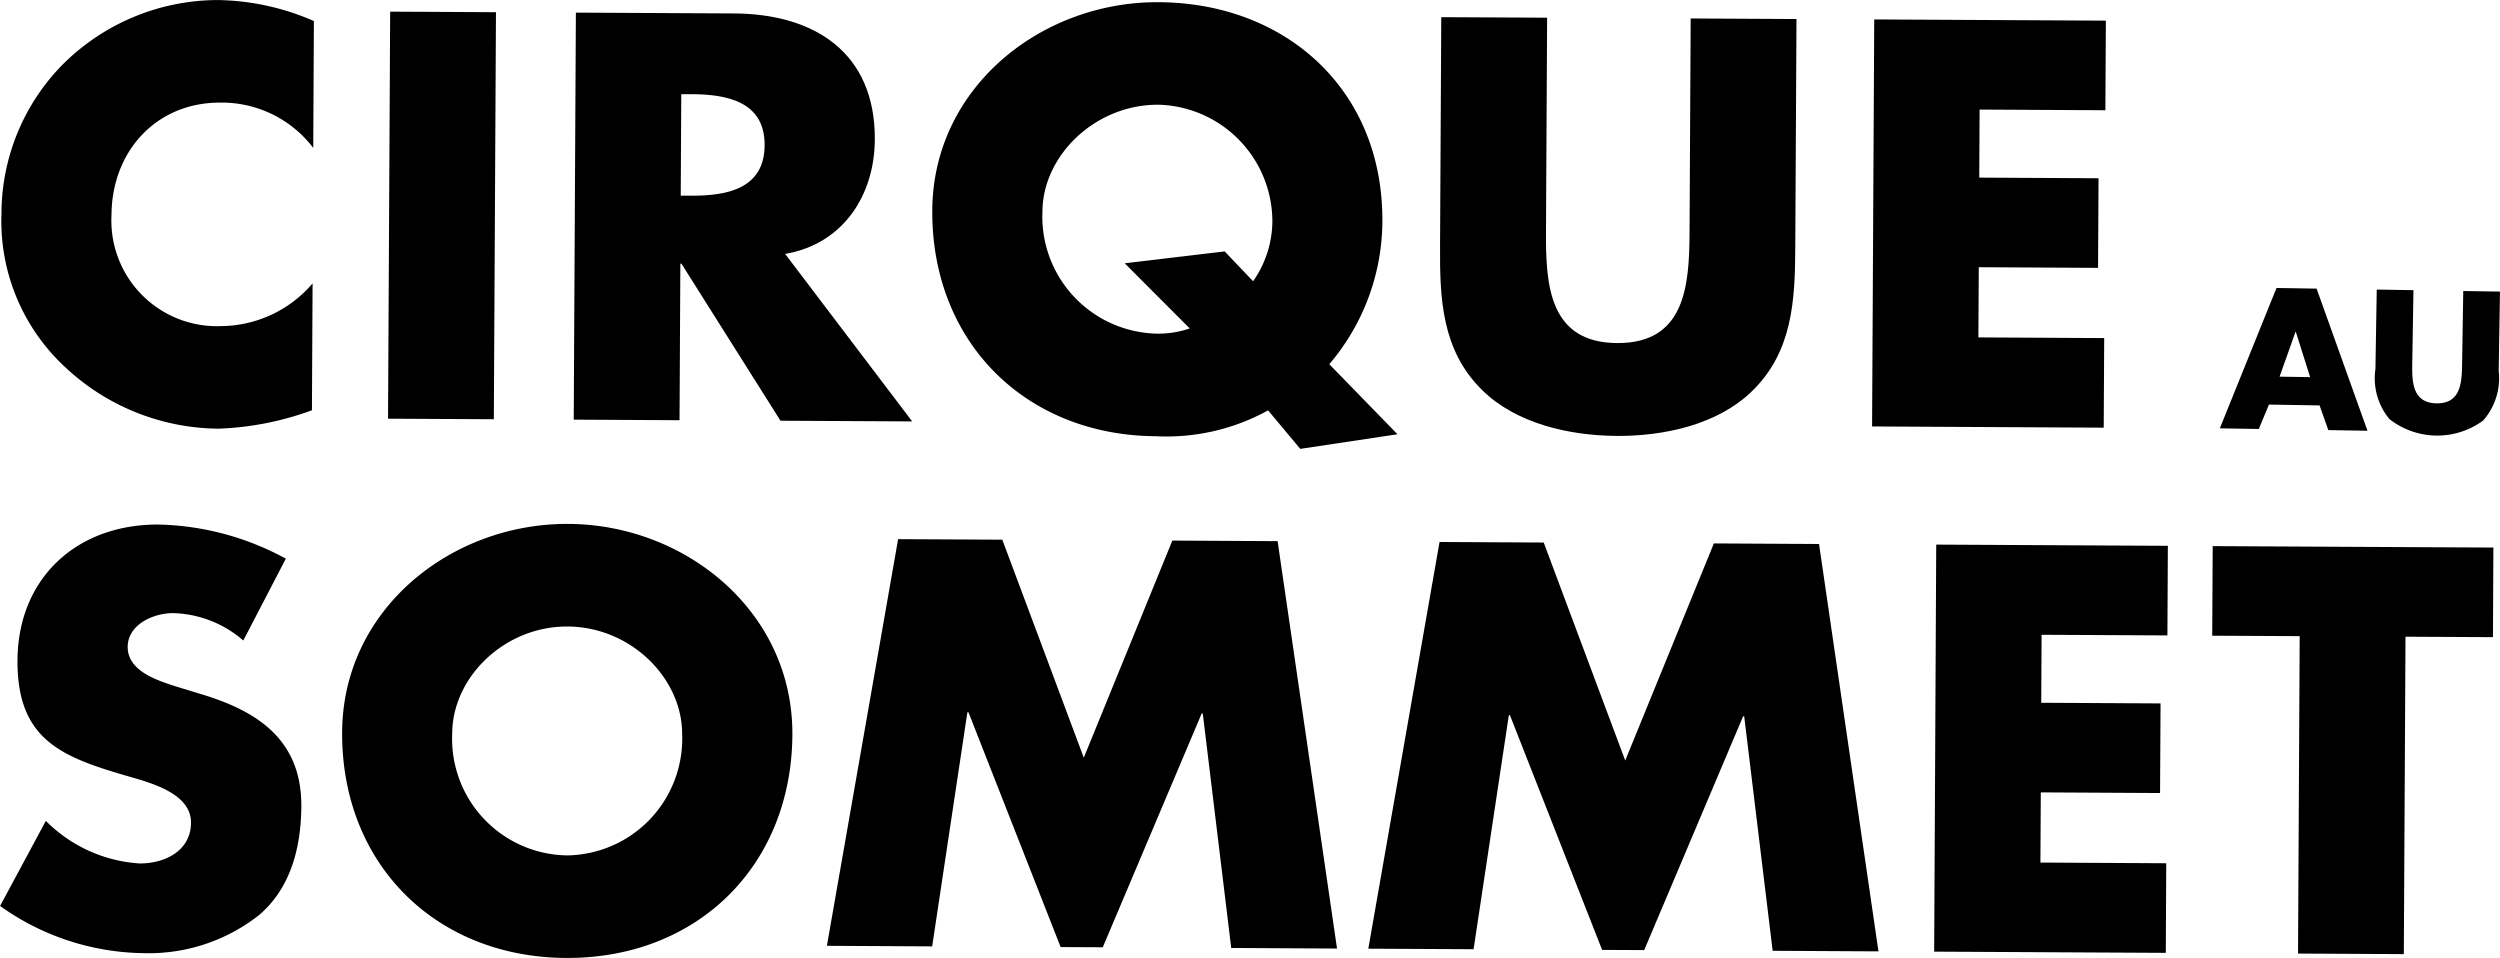
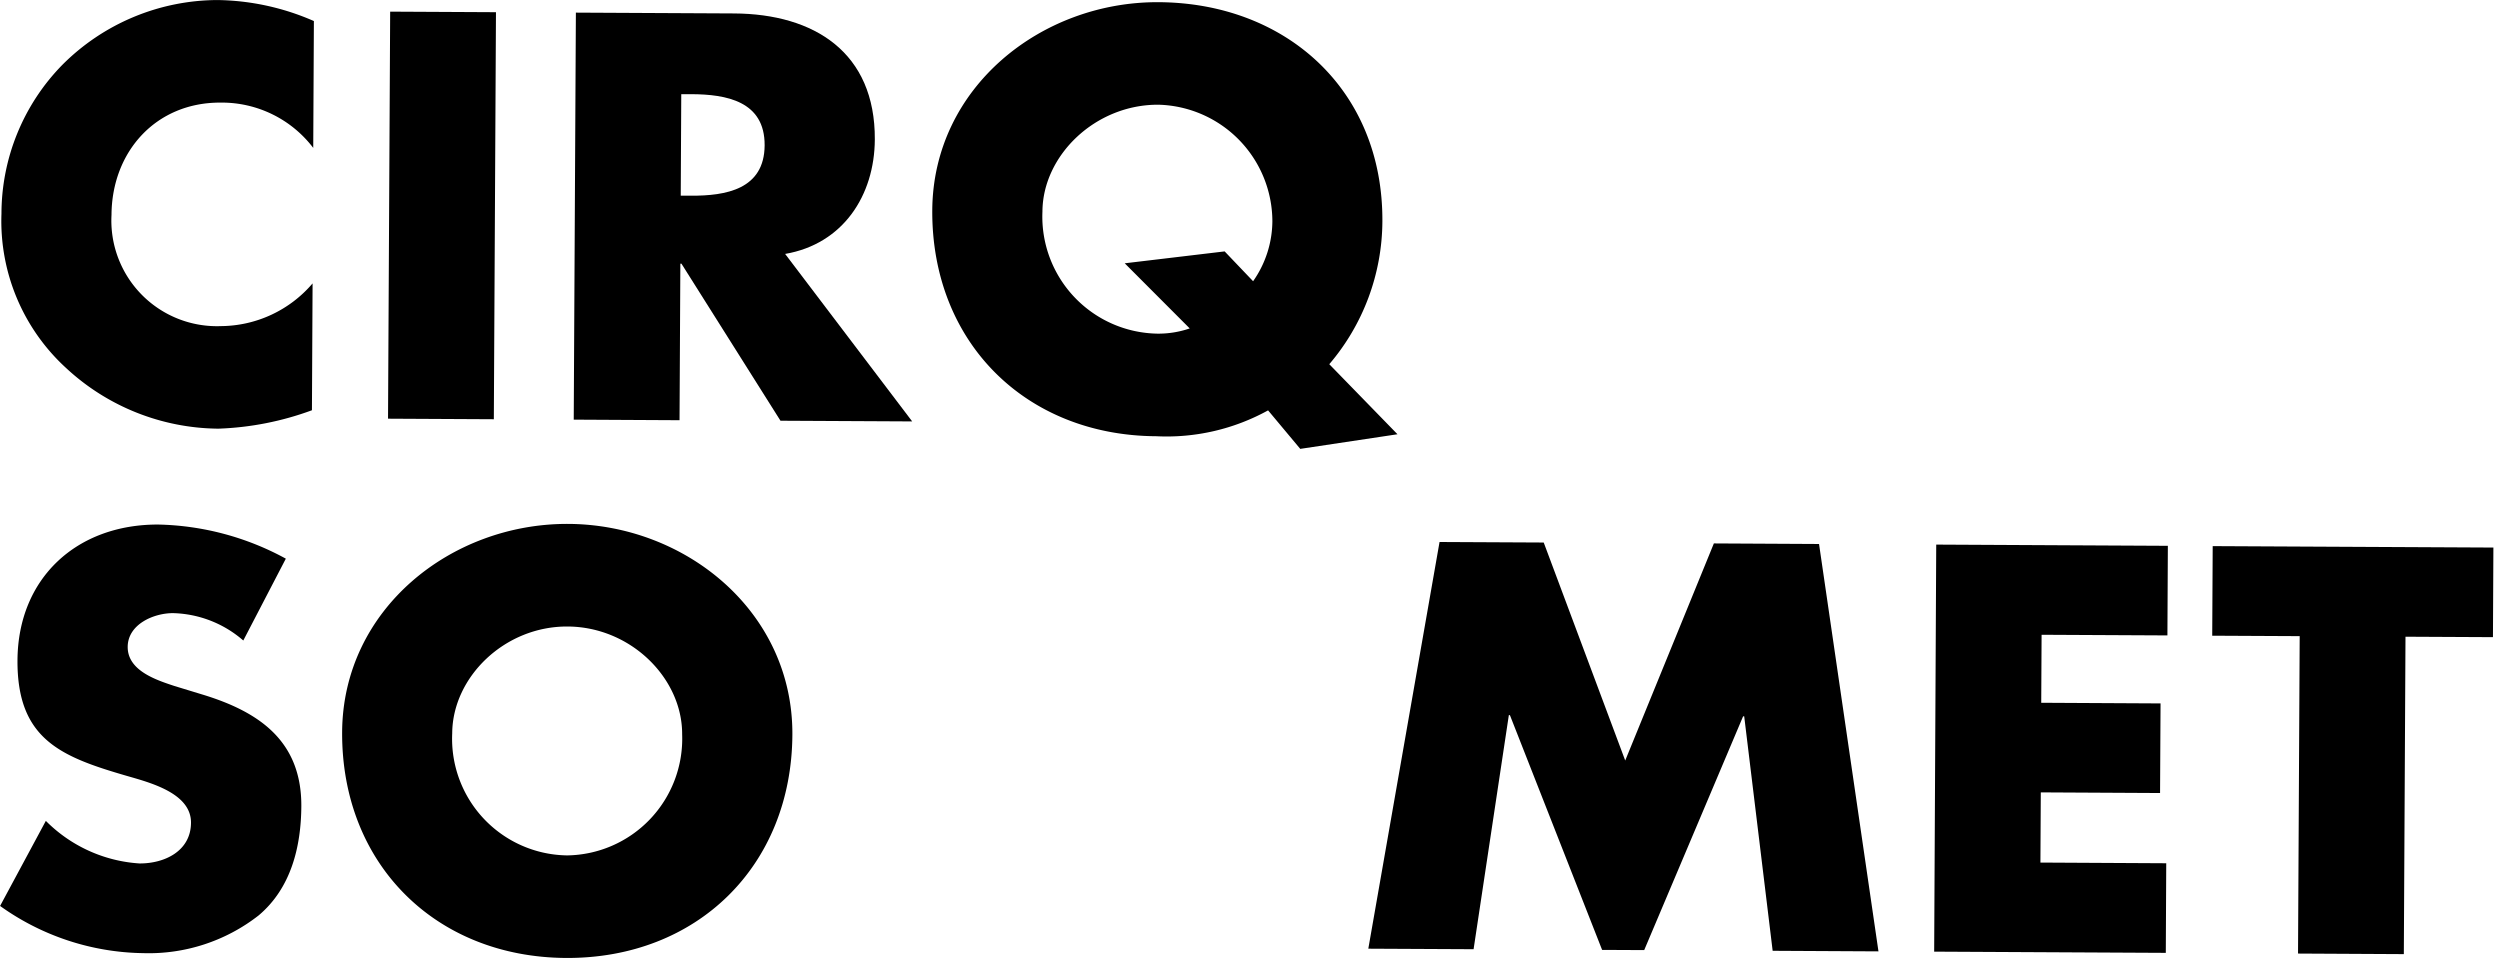
<svg xmlns="http://www.w3.org/2000/svg" id="logo" width="174.85" height="67" viewBox="0 0 174.85 67">
  <g id="Group_2180" data-name="Group 2180" transform="translate(0 0)">
    <path id="Path_338" data-name="Path 338" d="M39.606,49.766a14.893,14.893,0,0,0-4.246,10.4,13.919,13.919,0,0,0,4.512,10.785A15.833,15.833,0,0,0,50.535,75.2a20.986,20.986,0,0,0,6.539-1.288l.045-8.872a8.5,8.5,0,0,1-6.4,2.987,7.385,7.385,0,0,1-7.663-7.779c.023-4.419,3.1-7.875,7.632-7.853a8.036,8.036,0,0,1,6.477,3.168l.045-8.872a17.358,17.358,0,0,0-6.751-1.469A15.4,15.4,0,0,0,39.606,49.766Z" transform="translate(-35.257 -45.219)" />
    <rect id="Rectangle_739" data-name="Rectangle 739" width="28.469" height="7.4" transform="translate(27.139 29.283) rotate(-89.7)" />
    <path id="Path_339" data-name="Path 339" d="M197.808,57.209c.031-6.078-4.221-8.781-9.846-8.812L176.9,48.34l-.15,28.467,7.4.04.057-10.95h.076l6.927,10.986,9.211.048-8.886-11.714C195.581,64.521,197.789,61.135,197.808,57.209Zm-12.858,3.935-.716,0,.037-7.1.716,0c2.418.011,5.132.481,5.115,3.575S187.368,61.155,184.951,61.144Z" transform="translate(-136.623 -47.457)" />
    <path id="Path_340" data-name="Path 340" d="M281.151,45.759c-8.192-.042-15.776,5.959-15.821,14.567-.048,9.211,6.525,15.742,15.663,15.79a14.7,14.7,0,0,0,7.824-1.809L291.067,77l6.8-1.022-4.77-4.9a15.49,15.49,0,0,0,3.714-9.987C296.862,51.846,290.022,45.8,281.151,45.759Zm6.618,19.516-1.99-2.086-6.989.832,4.546,4.555a6.741,6.741,0,0,1-2.267.365,8.185,8.185,0,0,1-8.034-8.538c.02-3.926,3.7-7.5,8.119-7.473a8.18,8.18,0,0,1,7.963,8.161A7.379,7.379,0,0,1,287.769,65.275Z" transform="translate(-200.127 -45.606)" />
-     <path id="Path_341" data-name="Path 341" d="M390.871,49.46l-.085,16.008c-.02,3.663.113,7.286,2.93,10.058,2.367,2.352,6.1,3.2,9.424,3.221s7.066-.793,9.455-3.122c2.845-2.743,3.018-6.366,3.035-10.027l.085-16.008-7.4-.04-.079,14.989c-.02,3.7-.306,7.739-5.062,7.714s-5-4.065-4.979-7.768l.079-14.989Z" transform="translate(-290.069 -48.259)" />
-     <path id="Path_342" data-name="Path 342" d="M513.854,56.372l.034-6.267-16.2-.085-.15,28.467,16.2.085.034-6.265-8.8-.048L505,67.35l8.342.045.034-6.267-8.342-.045.023-4.759Z" transform="translate(-366.604 -48.661)" />
-     <path id="Path_343" data-name="Path 343" d="M627.949,122.052c-.02,1.285-.136,2.684-1.786,2.658s-1.721-1.43-1.7-2.715l.085-5.2-2.568-.042-.091,5.557a4.472,4.472,0,0,0,.977,3.5,5.422,5.422,0,0,0,6.55.108,4.456,4.456,0,0,0,1.093-3.468l.091-5.554-2.568-.042Z" transform="translate(-455.751 -96.501)" />
    <path id="Path_344" data-name="Path 344" d="M49.086,186.686l-1.885-.575c-1.282-.422-3.278-1.076-3.27-2.735.008-1.585,1.826-2.369,3.185-2.361a7.773,7.773,0,0,1,4.9,1.914l2.975-5.724a19.446,19.446,0,0,0-8.9-2.386c-5.7-.031-9.837,3.725-9.868,9.5-.028,5.512,3.023,6.737,7.66,8.082,1.582.461,4.487,1.195,4.476,3.27-.011,2-1.866,2.859-3.6,2.851a10.144,10.144,0,0,1-6.553-2.978l-3.2,5.95a17.584,17.584,0,0,0,9.99,3.3,12.485,12.485,0,0,0,8.093-2.638c2.276-1.914,2.97-4.818,2.986-7.649C56.092,189.894,53.044,187.878,49.086,186.686Z" transform="translate(-35 -138.132)" />
    <path id="Path_345" data-name="Path 345" d="M135.351,174.659c-8.192-.042-15.776,5.959-15.821,14.567-.048,9.211,6.525,15.742,15.663,15.79s15.779-6.412,15.827-15.623C151.062,180.785,143.543,174.7,135.351,174.659Zm-.122,23.184a8.157,8.157,0,0,1-8-8.538c.02-3.926,3.663-7.5,8.082-7.47s8.023,3.629,8,7.555A8.162,8.162,0,0,1,135.229,197.844Z" transform="translate(-95.601 -138.017)" />
-     <path id="Path_346" data-name="Path 346" d="M263.461,178.529l-6.194,15.184-5.7-15.247-7.286-.037L239.3,206.871l7.363.04,2.463-16.373h.076l6.446,16.421,2.947.014,6.918-16.351h.076l1.99,16.4,7.4.04-4.156-28.492Z" transform="translate(-181.467 -140.721)" />
    <path id="Path_347" data-name="Path 347" d="M397.244,179.229l-6.2,15.184-5.7-15.247-7.286-.037-4.982,28.444,7.363.037,2.466-16.373h.074l6.449,16.421,2.944.014,6.918-16.351h.076l1.99,16.4,7.4.04-4.156-28.492Z" transform="translate(-277.376 -141.222)" />
    <path id="Path_348" data-name="Path 348" d="M512.87,208.239l16.2.085.031-6.267-8.8-.048.026-4.909,8.342.045.034-6.267-8.345-.045.025-4.756,8.8.045.031-6.267-16.2-.085Z" transform="translate(-377.594 -141.681)" />
    <path id="Path_349" data-name="Path 349" d="M581.57,186.4l6.117.031-.116,22.2,7.4.04.116-22.2,6.117.031.031-6.267-19.632-.1Z" transform="translate(-426.847 -141.939)" />
-     <path id="Path_350" data-name="Path 350" d="M590.218,116.4l-2.805-.045-3.963,9.817,2.726.045.71-1.707,3.539.059.614,1.727,2.737.045Zm-2.59,6.157,1.113-3.128h.025l1,3.162Z" transform="translate(-428.195 -96.214)" />
  </g>
</svg>